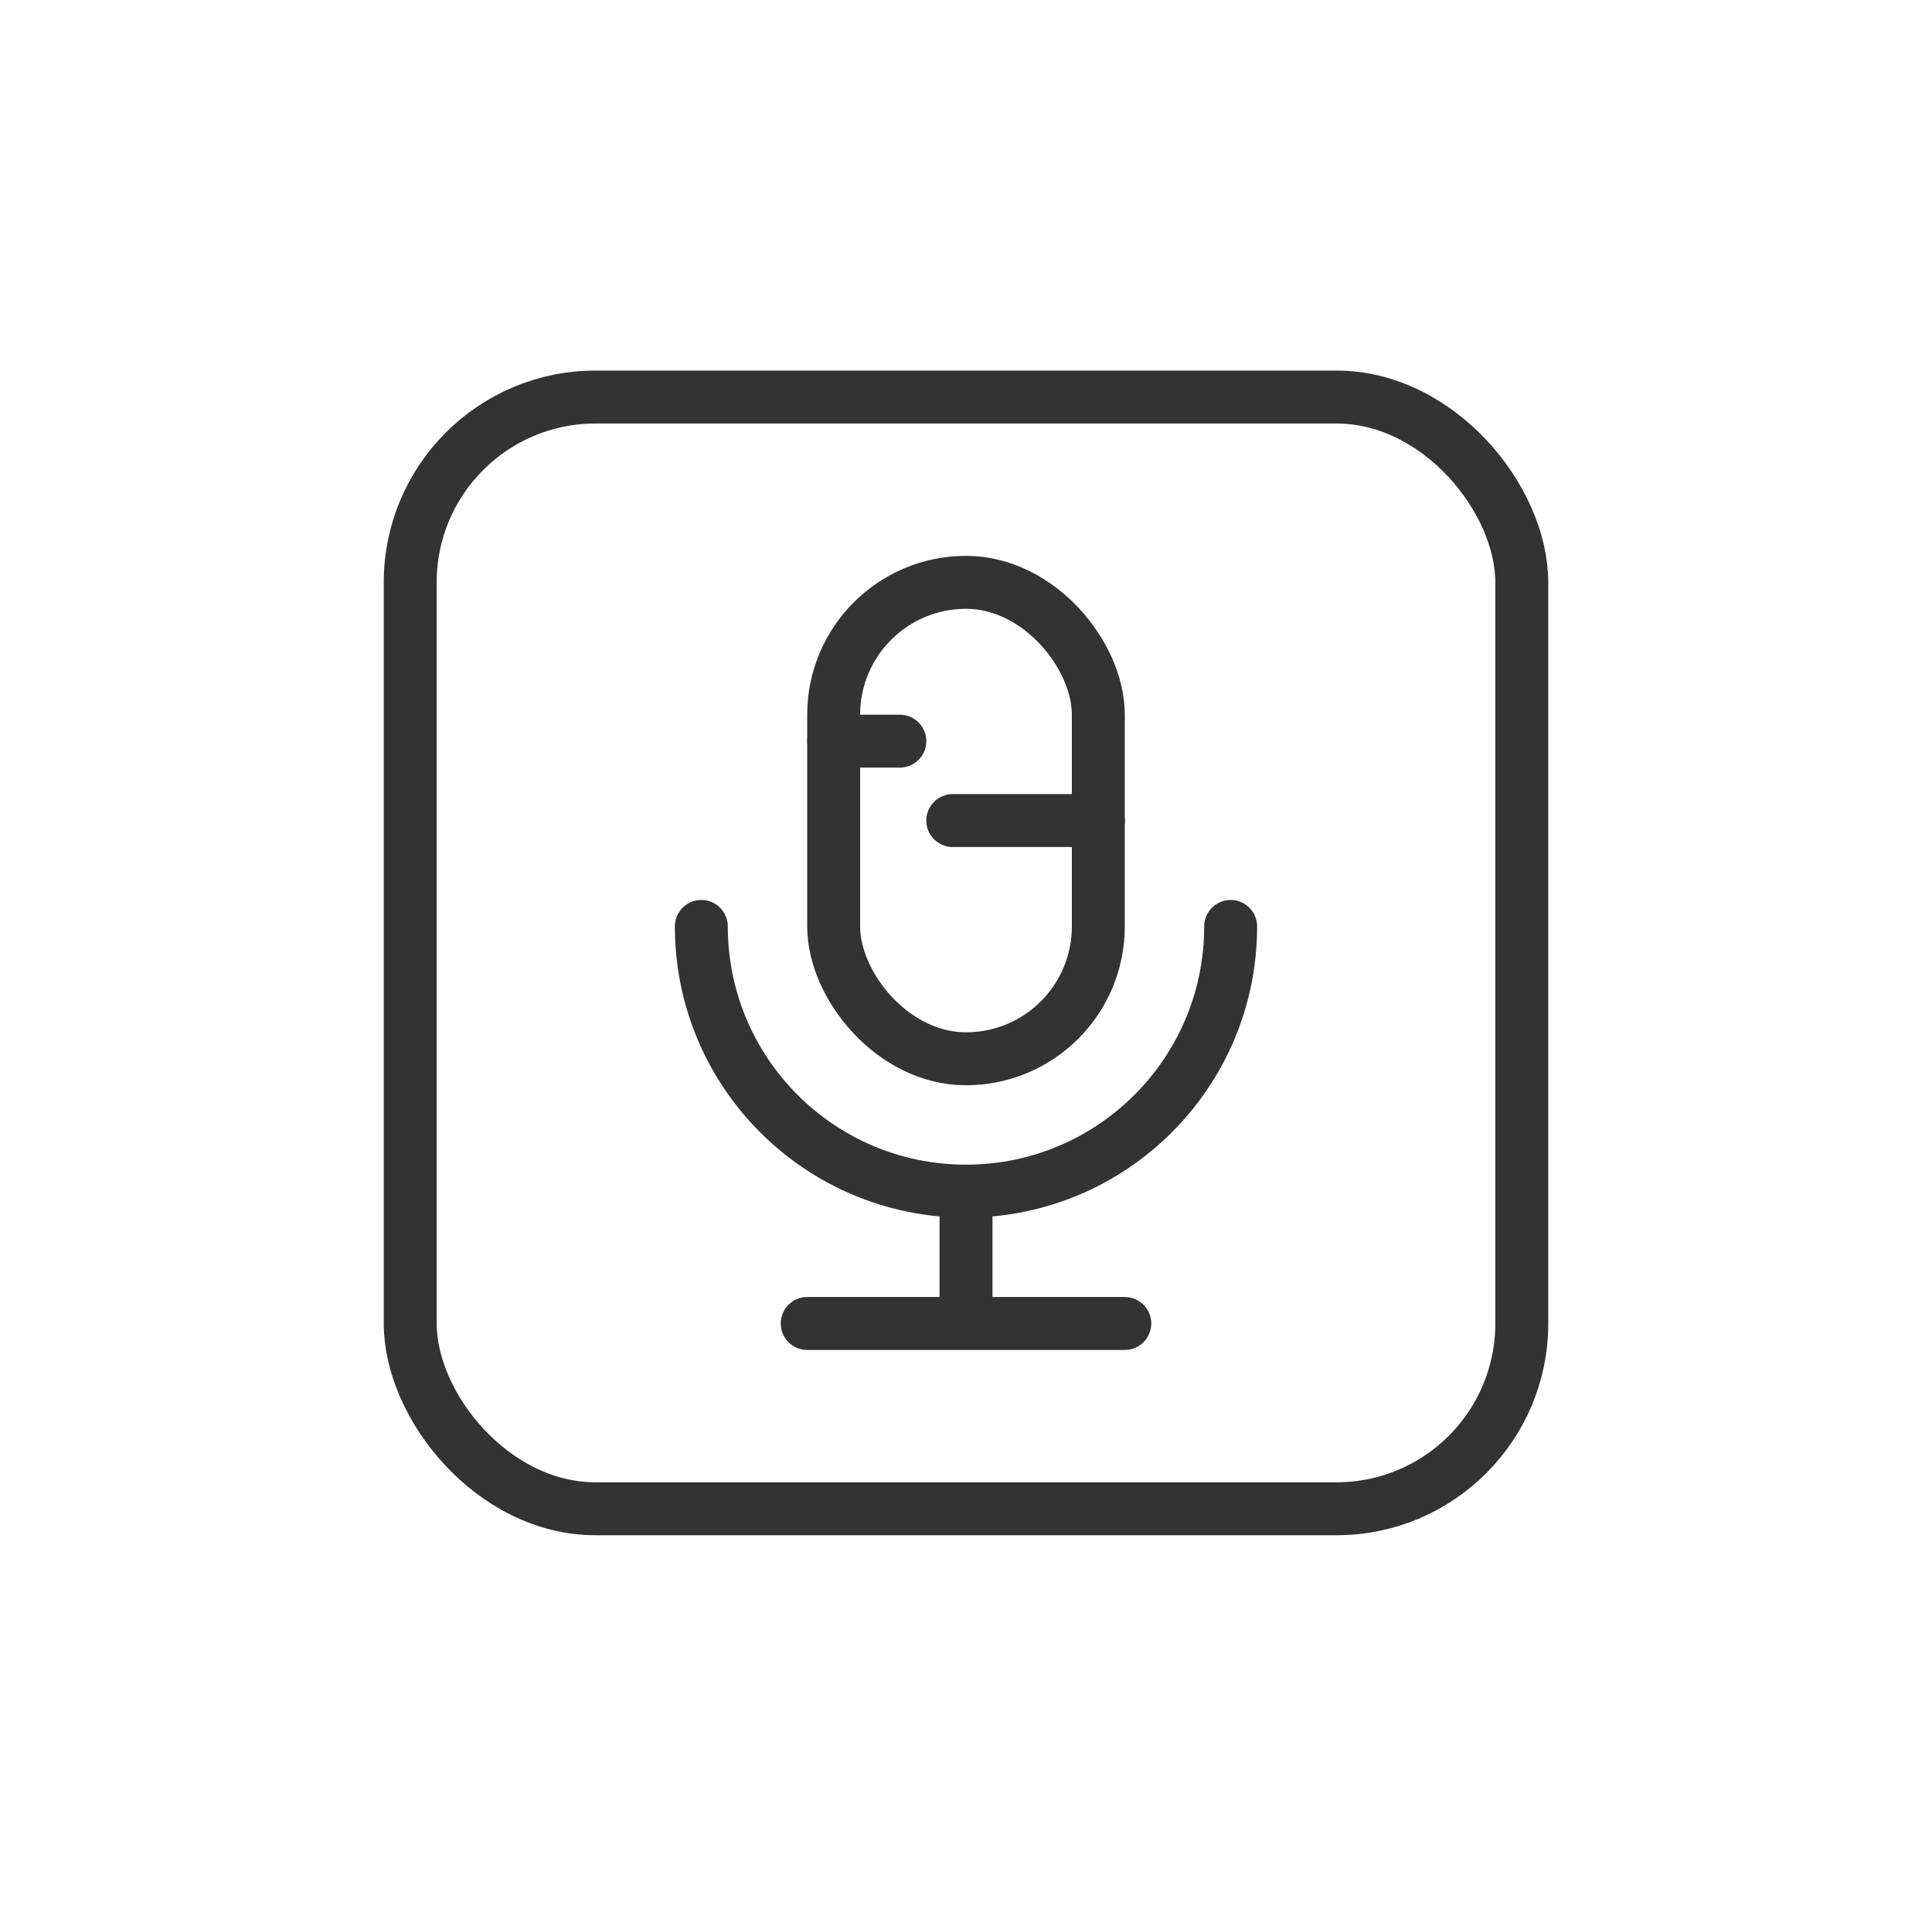
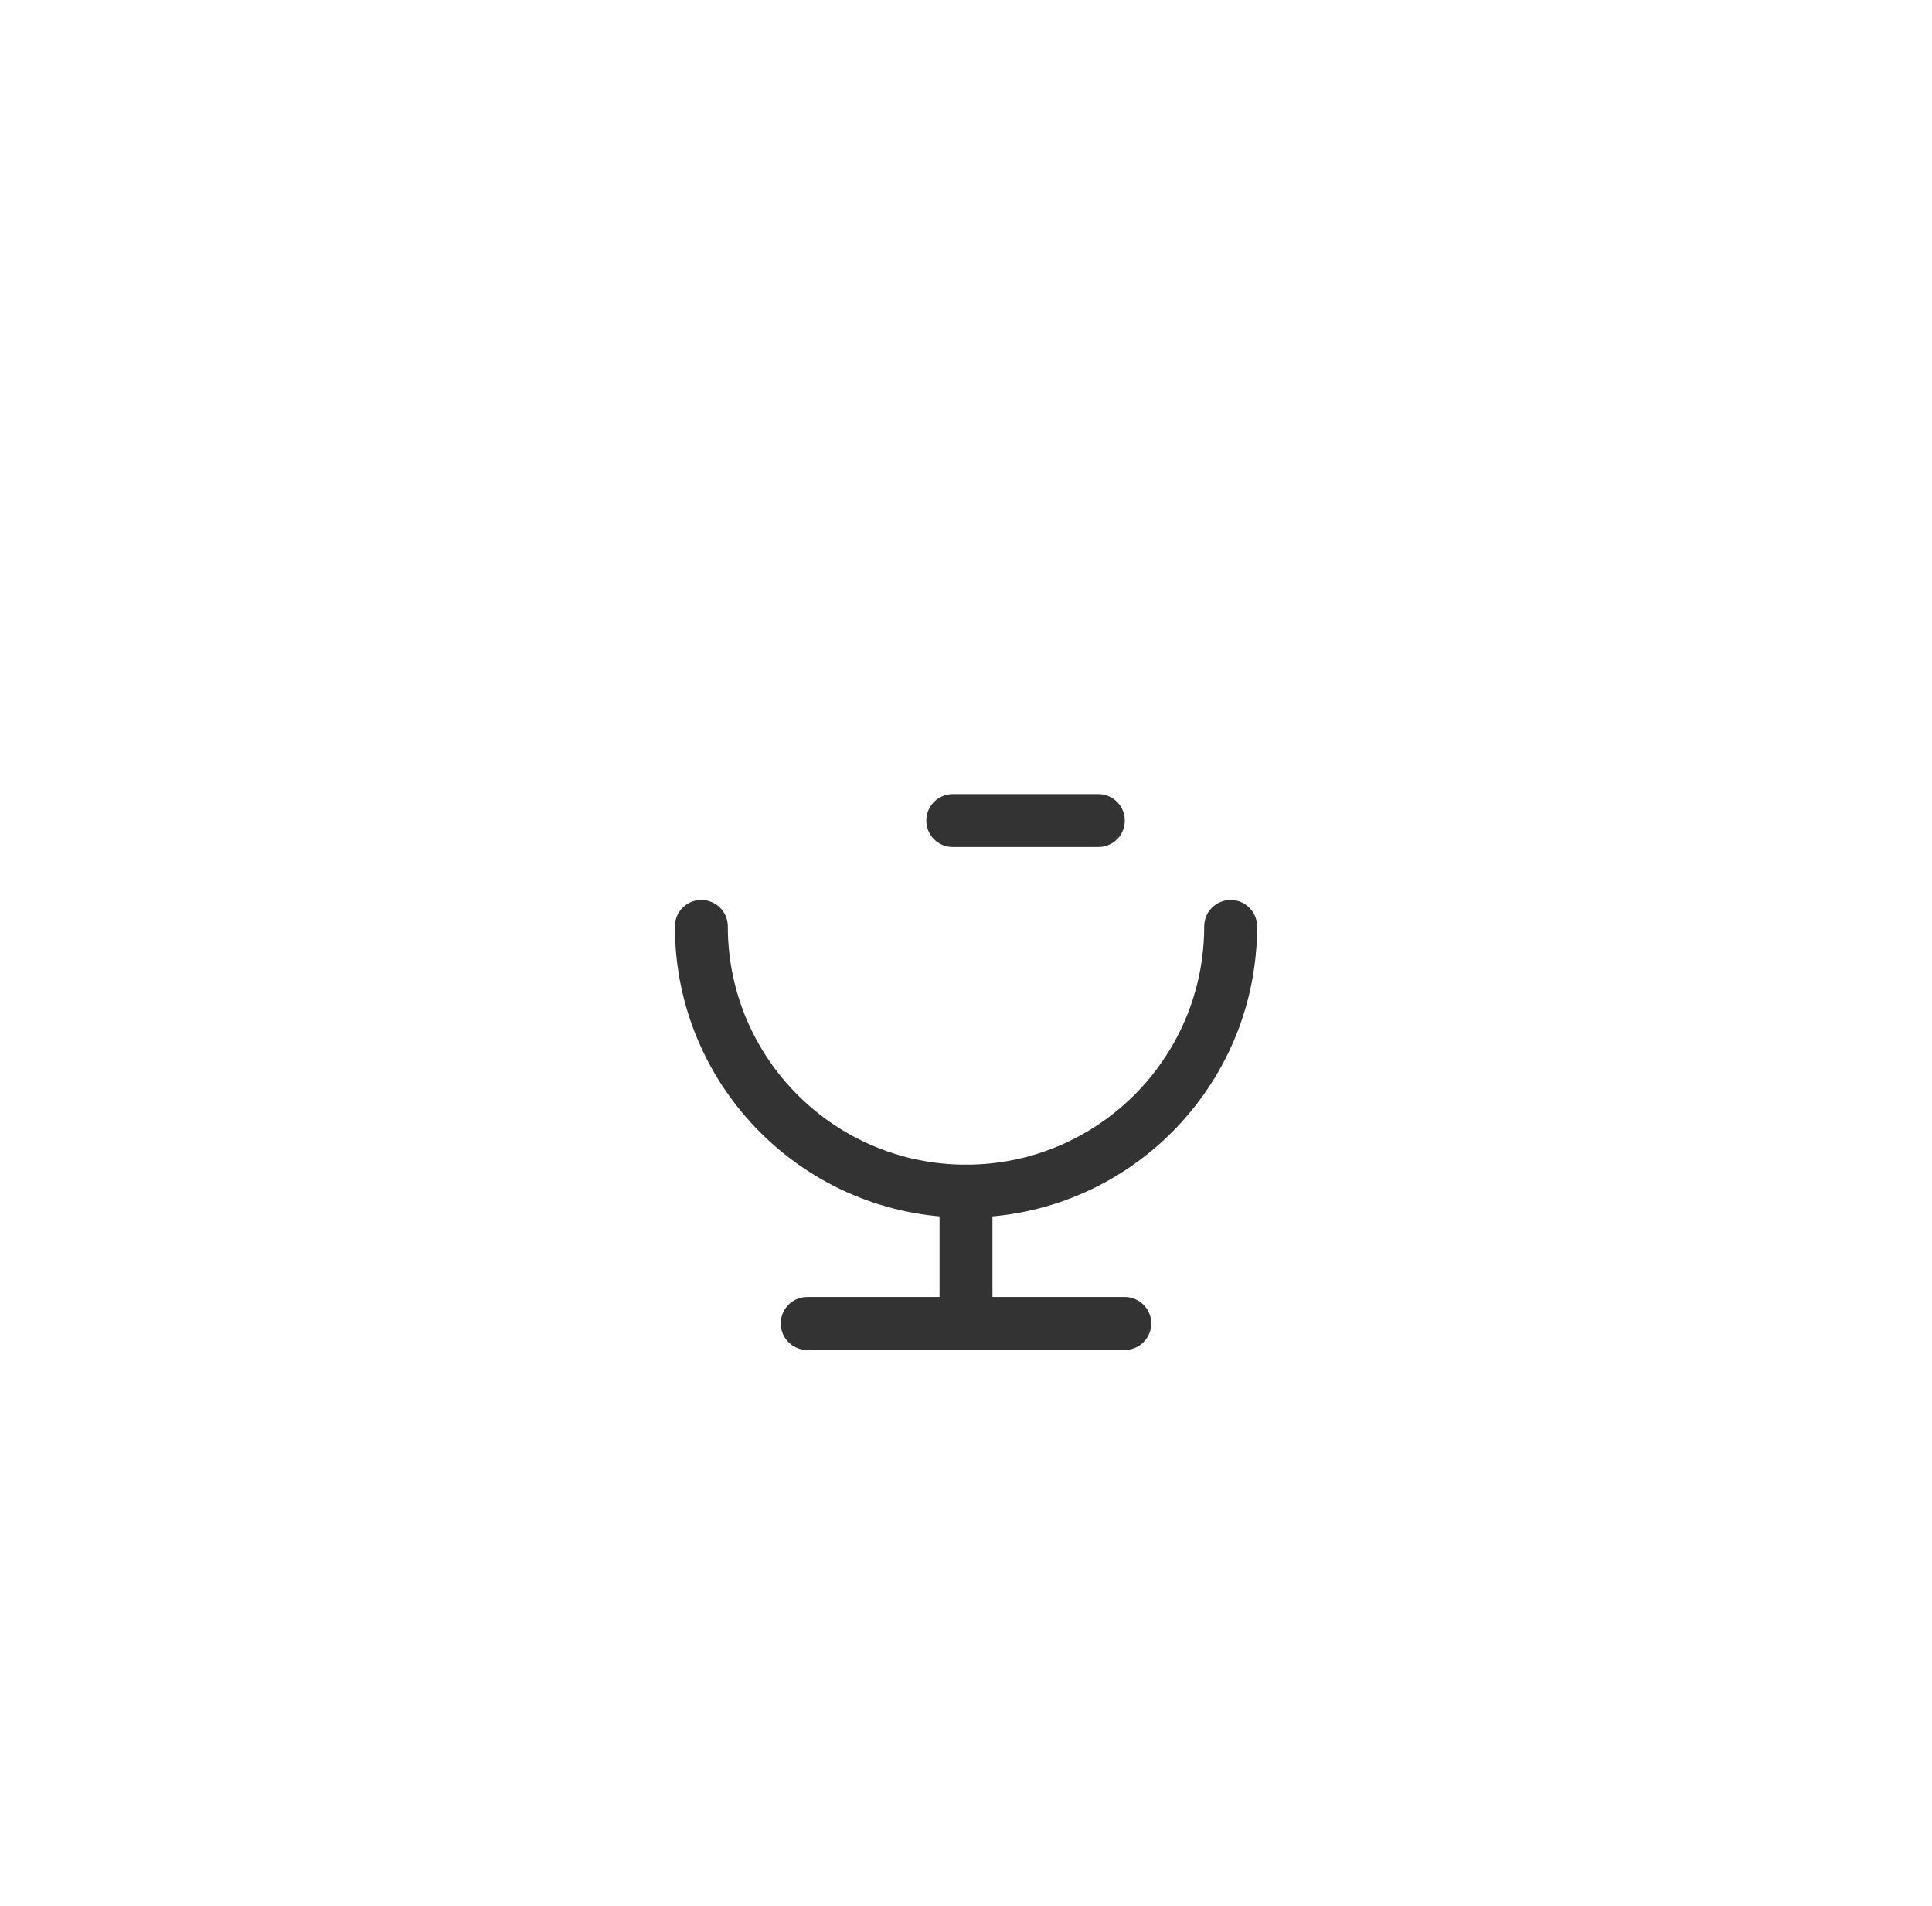
<svg xmlns="http://www.w3.org/2000/svg" width="73" height="72" viewBox="0 0 73 72" fill="none">
-   <rect x="15.5" y="15" width="42" height="42" rx="7" stroke="#333333" stroke-width="2" />
-   <rect x="31.5" y="22" width="10" height="18" rx="5" stroke="#333333" stroke-width="2" />
  <path d="M41.5 31H36" stroke="#333333" stroke-width="2" stroke-linecap="round" stroke-linejoin="round" />
-   <path d="M34 28H31.5" stroke="#333333" stroke-width="2" stroke-linecap="round" stroke-linejoin="round" />
  <path d="M46.5 35V35C46.5 40.523 42.023 45 36.5 45V45C30.977 45 26.5 40.523 26.5 35V35" stroke="#333333" stroke-width="2" stroke-linecap="round" />
  <path d="M36.5 45V50M36.5 50H30.5M36.5 50H42.5" stroke="#333333" stroke-width="2" stroke-linecap="round" stroke-linejoin="round" />
</svg>